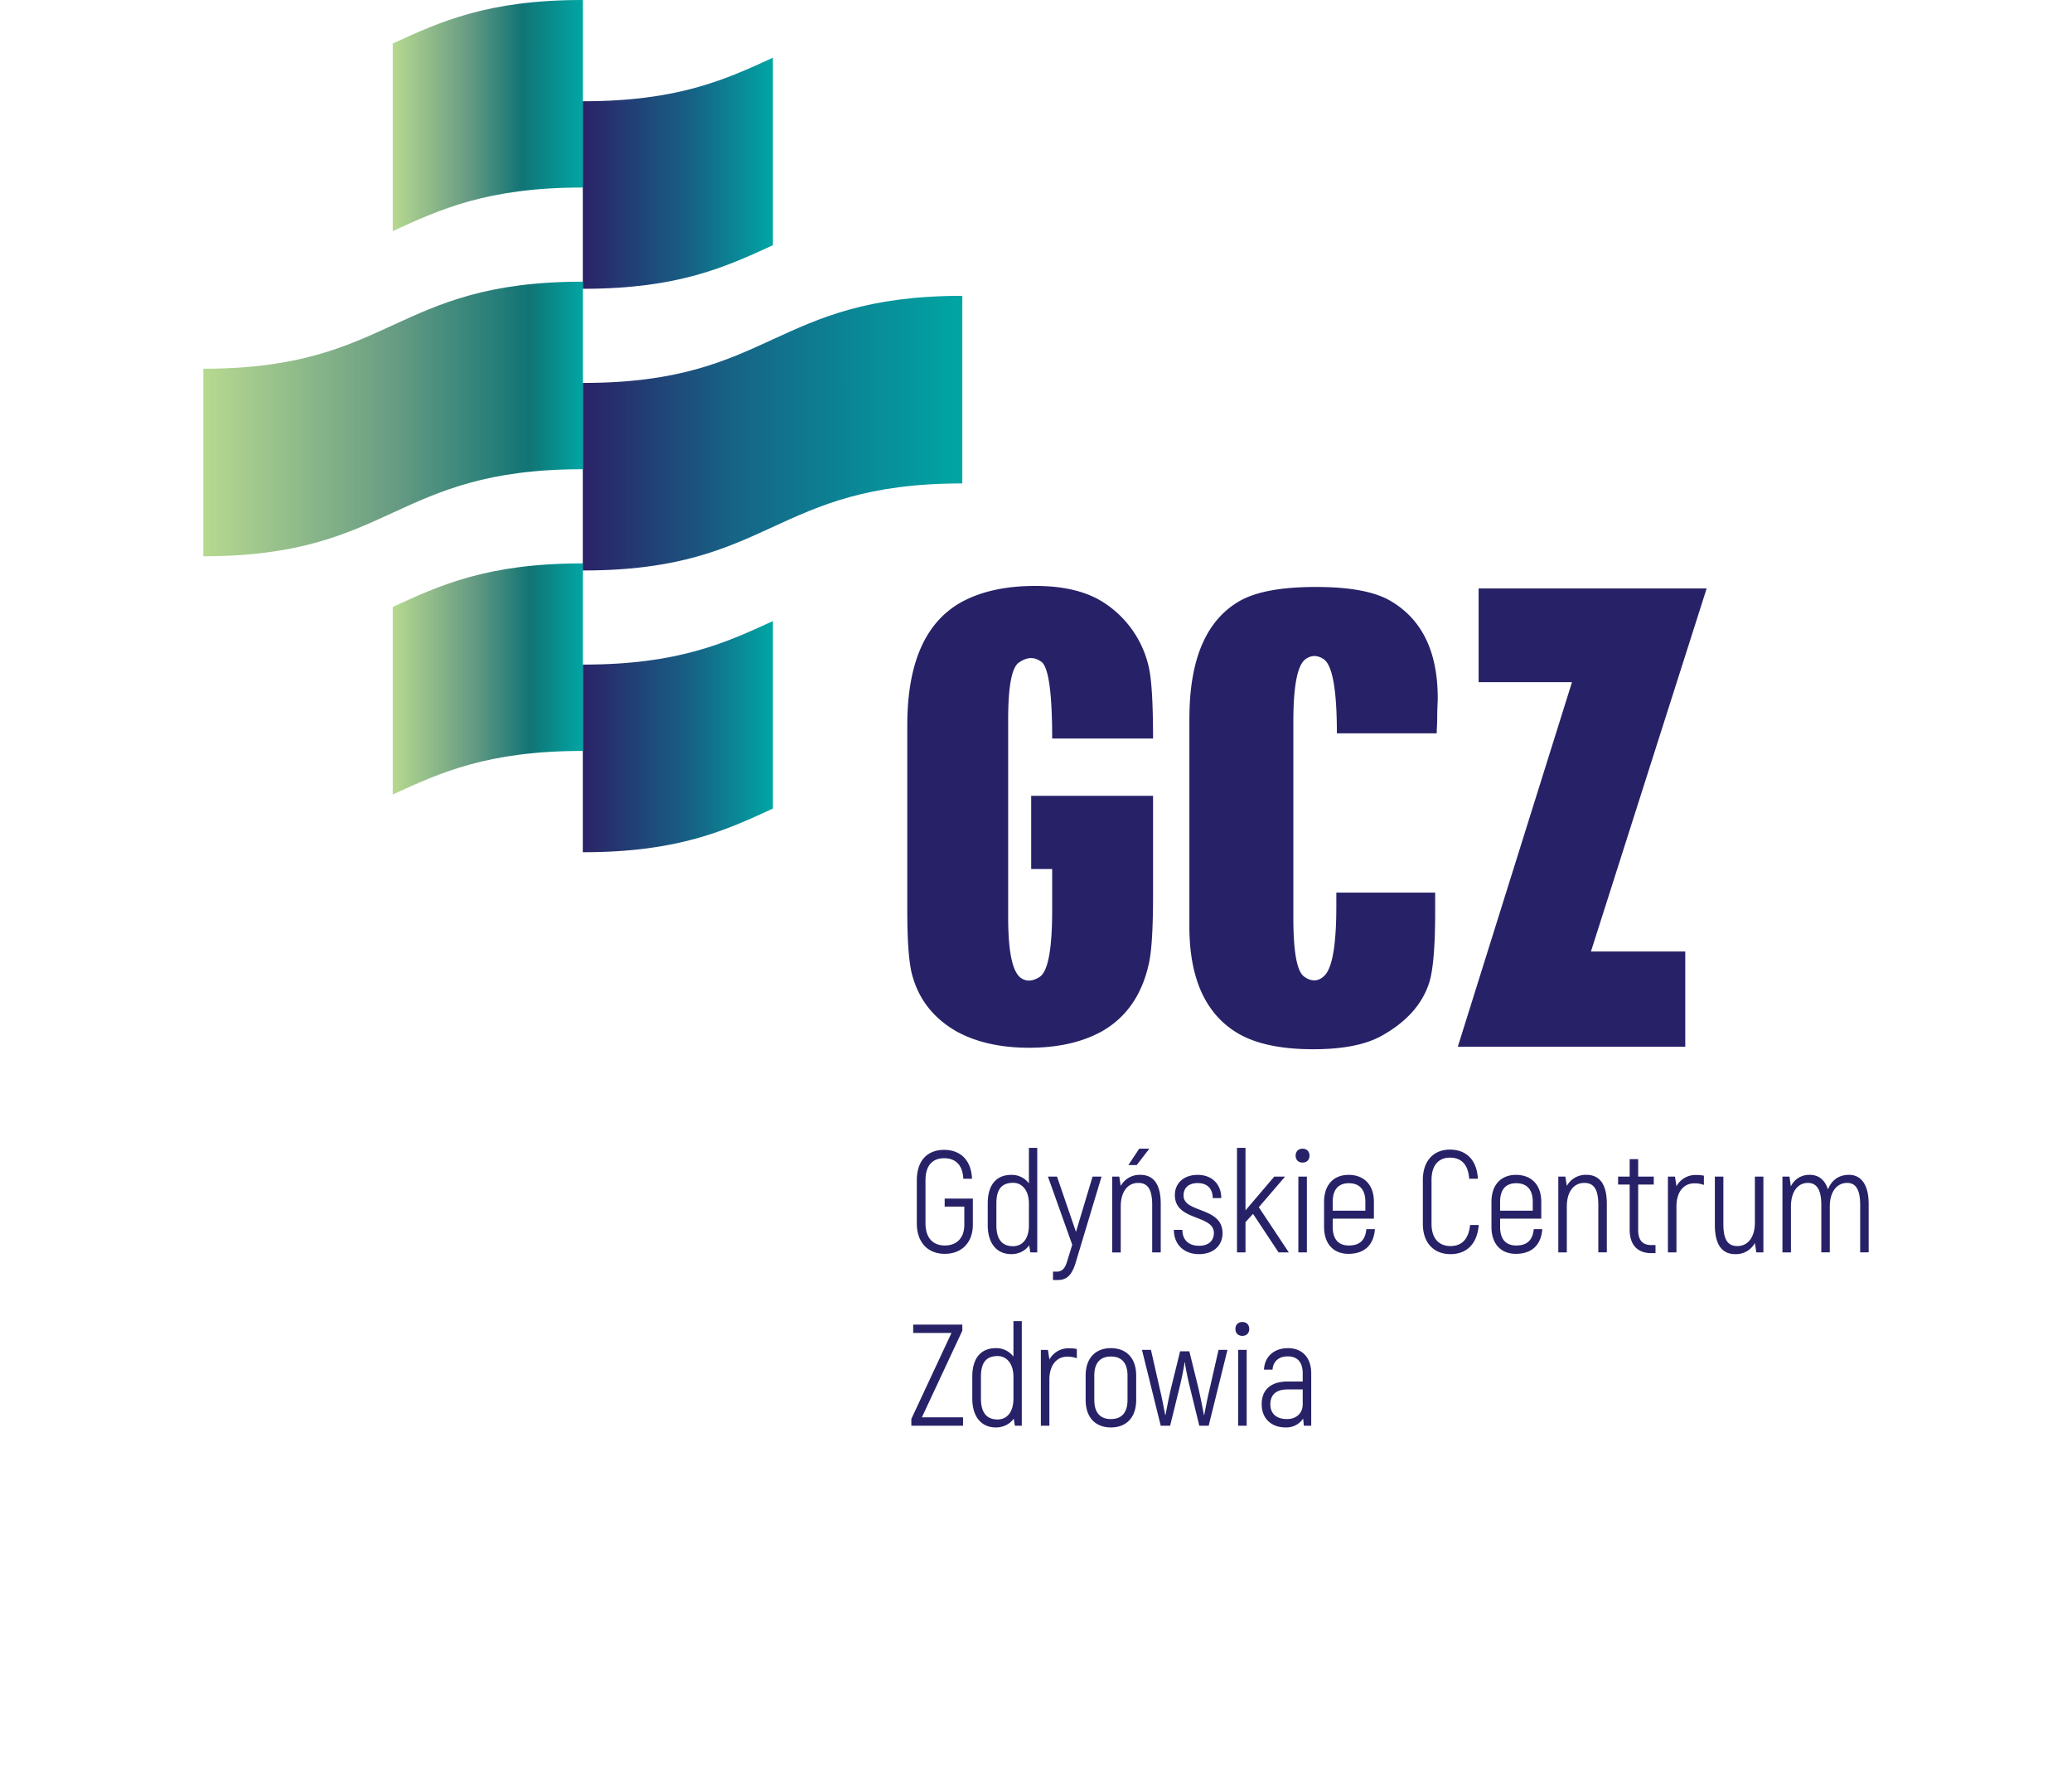
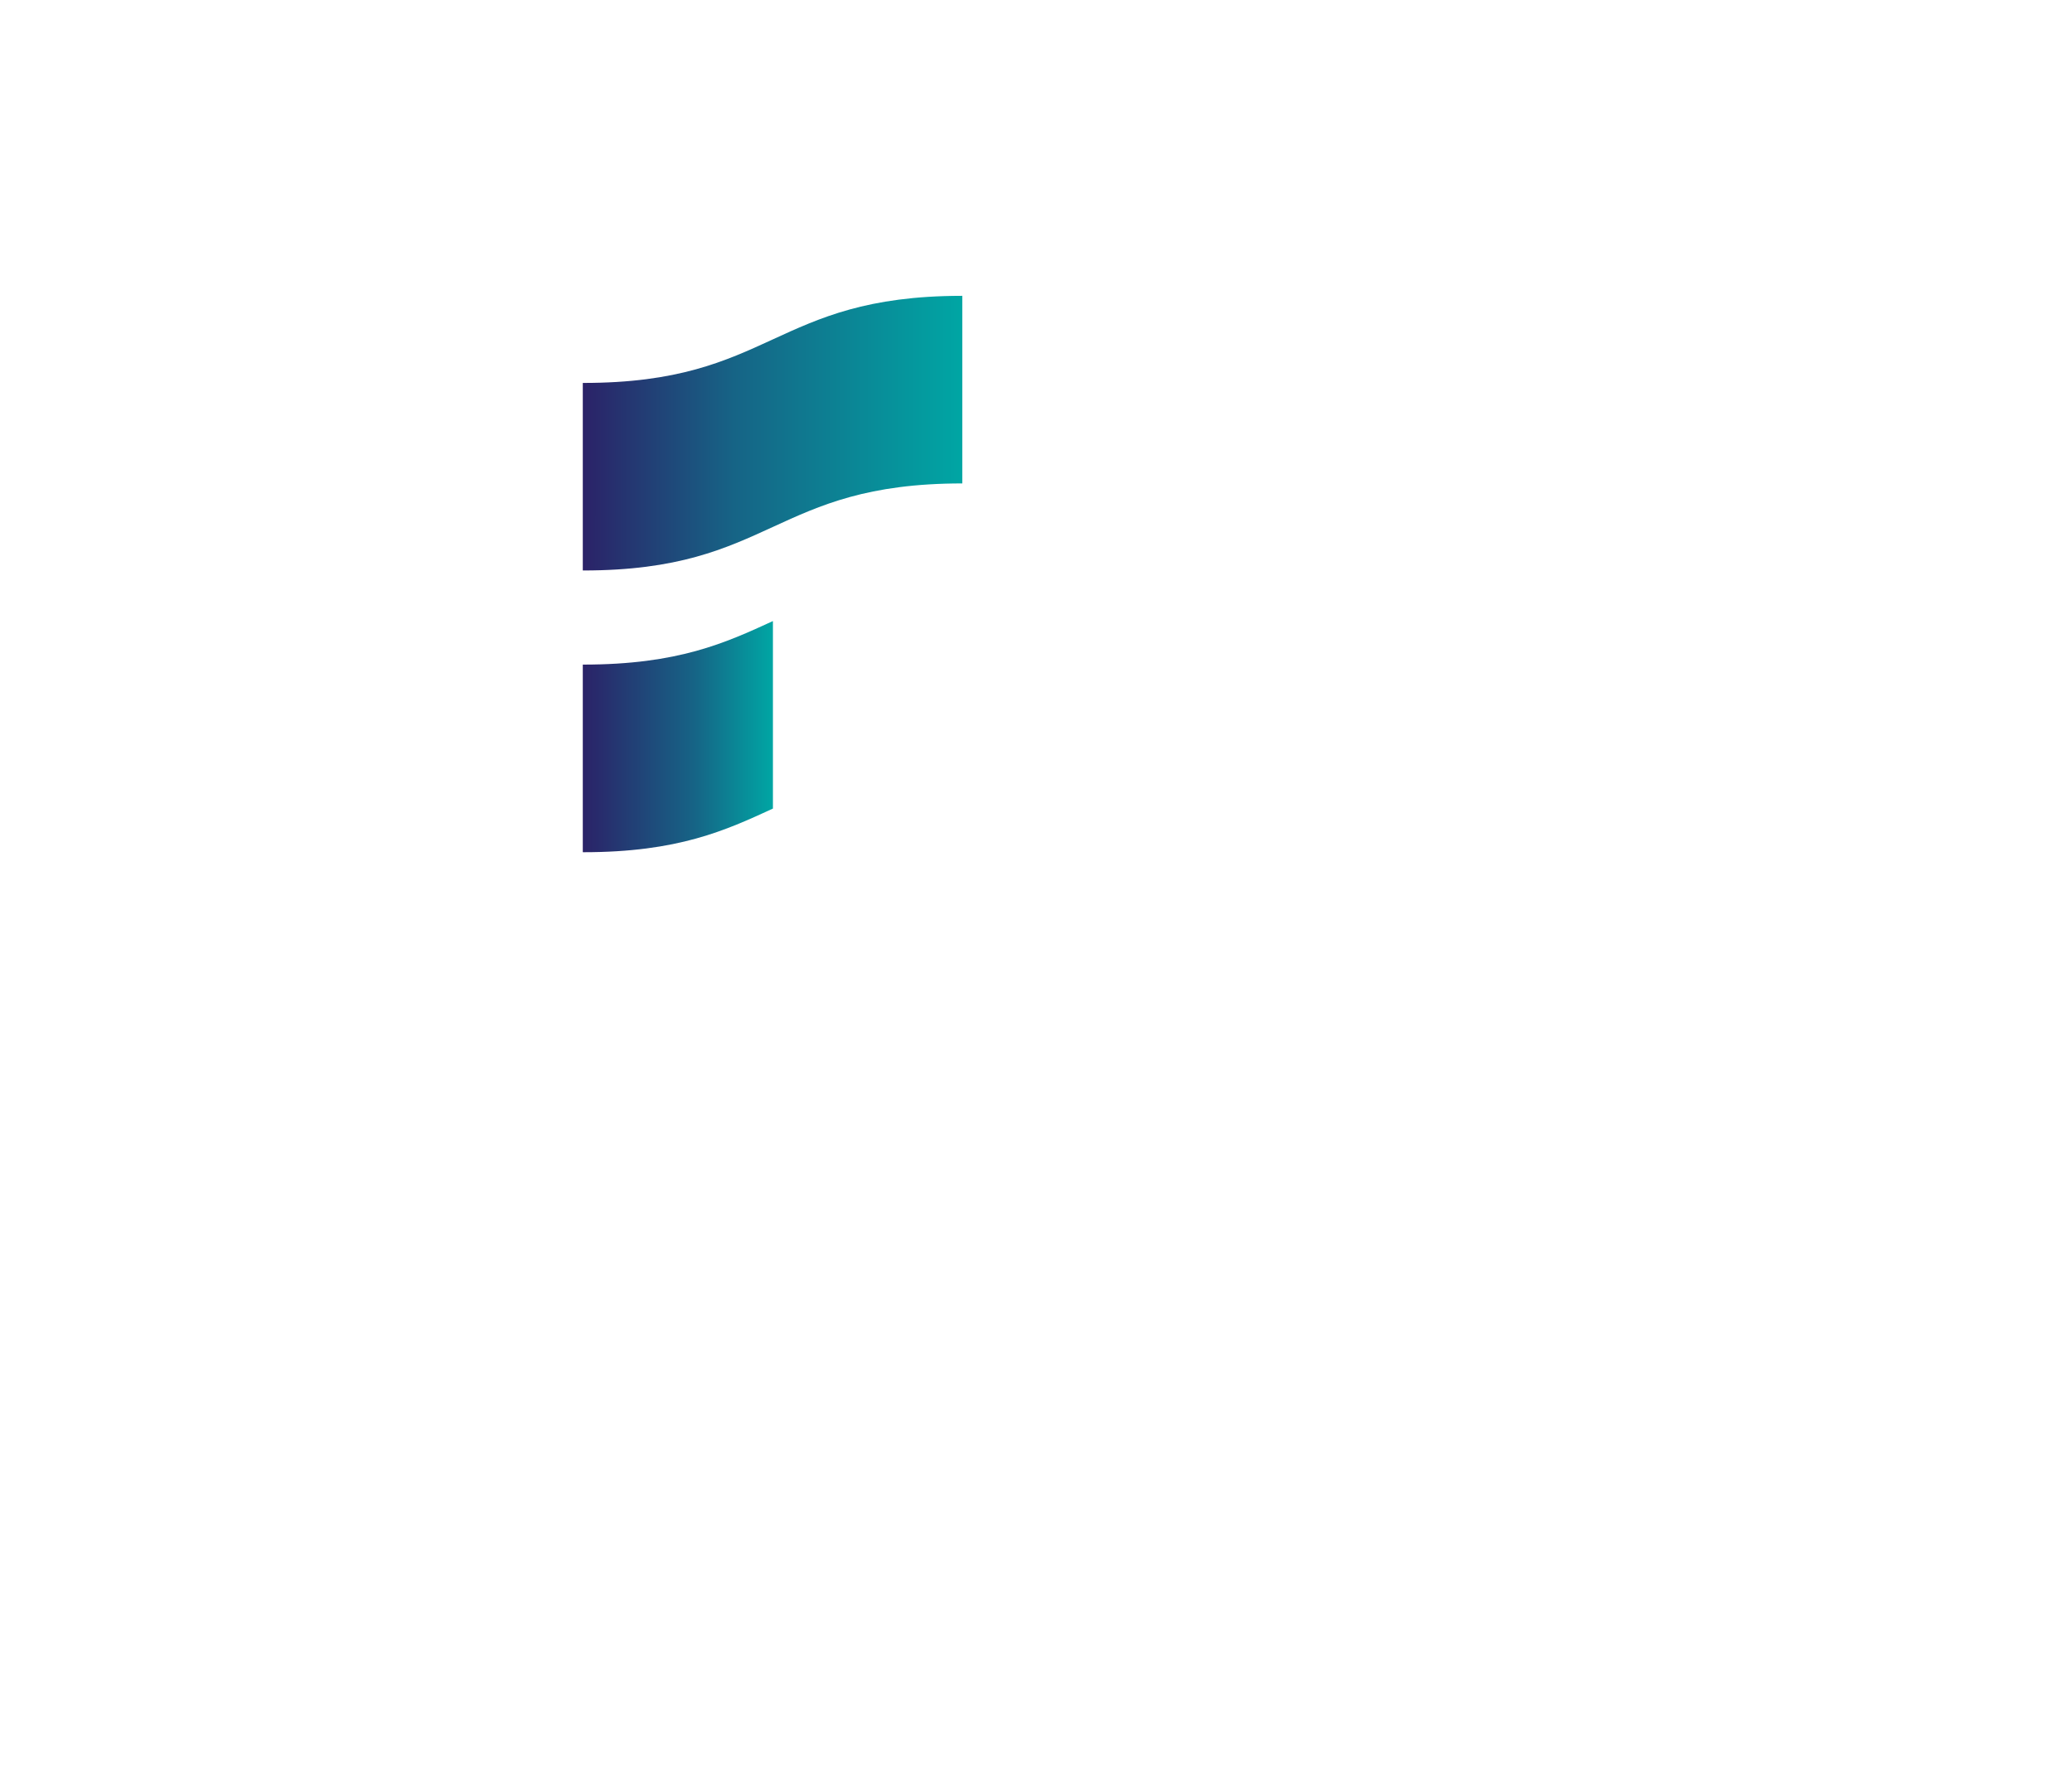
<svg xmlns="http://www.w3.org/2000/svg" xmlns:xlink="http://www.w3.org/1999/xlink" clip-rule="evenodd" fill-rule="evenodd" height="2143" image-rendering="optimizeQuality" shape-rendering="geometricPrecision" text-rendering="geometricPrecision" viewBox="0 0 61.216 65.287" width="2500">
  <linearGradient id="a" gradientUnits="userSpaceOnUse" x1="13.949" x2="27.901" y1="15.923" y2="15.923">
    <stop offset="0" stop-color="#2b2268" />
    <stop offset=".4" stop-color="#166486" />
    <stop offset="1" stop-color="#00a6a4" />
  </linearGradient>
  <linearGradient id="b" gradientUnits="userSpaceOnUse" x1="13.949" x2="20.938" y1="27.079" y2="27.079">
    <stop offset="0" stop-color="#2b2268" />
    <stop offset=".588" stop-color="#166486" />
    <stop offset="1" stop-color="#00a6a4" />
  </linearGradient>
  <linearGradient id="c" gradientUnits="userSpaceOnUse" x1="13.949" x2="20.938" xlink:href="#b" y1="6.369" y2="6.369" />
  <linearGradient id="d" gradientUnits="userSpaceOnUse" x1="6.963" x2="13.953" y1="4.248" y2="4.248">
    <stop offset="0" stop-color="#b7d990" />
    <stop offset=".4" stop-color="#669b83" />
    <stop offset=".678" stop-color="#117475" />
    <stop offset="1" stop-color="#00a6a4" />
  </linearGradient>
  <linearGradient id="e" gradientUnits="userSpaceOnUse" x1="6.963" x2="13.953" y1="24.958" y2="24.958">
    <stop offset="0" stop-color="#b7d990" />
    <stop offset=".42" stop-color="#669b83" />
    <stop offset=".722" stop-color="#117475" />
    <stop offset="1" stop-color="#00a6a4" />
  </linearGradient>
  <linearGradient id="f" gradientUnits="userSpaceOnUse" x2="13.953" y1="15.402" y2="15.402">
    <stop offset="0" stop-color="#b7d990" />
    <stop offset=".51" stop-color="#669b83" />
    <stop offset=".859" stop-color="#117475" />
    <stop offset="1" stop-color="#00a6a4" />
  </linearGradient>
-   <path d="m28.287 45.02v-.96h-1.036v.296h.722v.664c0 .504-.291.765-.717.765-.418 0-.71-.26-.71-.817v-1.573c0-.557.26-.817.685-.817.414 0 .679.238.705.754h.32c-.027-.684-.426-1.062-1.025-1.062-.611 0-1.004.388-1.004 1.12v1.578c0 .726.425 1.124 1.03 1.124s1.03-.398 1.03-1.072zm2.367-2.824h-.307v1.305a.786.786 0 0 0 -.648-.312c-.536 0-.865.355-.865 1.045v.802c0 .706.36 1.067.865 1.067.271 0 .51-.117.658-.324l.042.26h.255zm-1.502 2.84v-.802c0-.53.208-.753.616-.753.35 0 .579.308.579.753v.813c0 .52-.26.764-.58.764-.387 0-.615-.228-.615-.775zm2.081 2.018h.18c.383 0 .542-.26.664-.675l.94-3.126h-.33l-.61 2.033-.696-2.033h-.334l.893 2.505-.176.573c-.069.228-.15.415-.393.415h-.138zm3.169-4.827-.398.6h.308l.462-.6zm-.992 3.813h.313v-1.69c0-.54.255-.865.642-.865.366 0 .514.254.514.818v1.736h.314v-1.784c0-.765-.296-1.067-.748-1.067a.787.787 0 0 0 -.722.408l-.054-.344h-.26v2.787zm2.303-2.103c0 .956 1.433.706 1.433 1.386 0 .297-.201.472-.546.472-.382 0-.61-.217-.61-.584h-.314c0 .536.372.892.924.892.52 0 .865-.308.865-.77 0-.982-1.433-.732-1.433-1.385 0-.287.191-.457.52-.457.35 0 .552.206.552.552h.314c0-.515-.346-.854-.866-.854-.504 0-.84.297-.84.748zm2.596-1.741h-.313v3.844h.313v-1.115l.277-.303.939 1.417h.376l-1.103-1.661.966-1.125h-.398l-1.057 1.241zm1.943 3.844h.313v-2.787h-.313zm-.1-3.558c0 .155.1.255.254.255s.255-.1.255-.255c0-.153-.101-.255-.255-.255s-.254.102-.254.255zm1.045 1.698v.92c0 .637.356.992.897.992.584 0 .929-.323.971-.907h-.313c-.042.408-.244.6-.647.6-.367 0-.59-.218-.59-.685v-.302h1.514v-.617c0-.637-.373-.992-.93-.992-.54 0-.902.355-.902.992zm.318 0c0-.466.223-.684.59-.684.382 0 .61.218.61.685v.324h-1.2v-.324zm3.313-.806v1.615c0 .717.419 1.114 1.014 1.114.61 0 .988-.392 1.04-1.072h-.318c-.053.515-.298.775-.722.775-.409 0-.695-.265-.695-.817v-1.615c0-.552.275-.818.674-.818.419 0 .674.25.71.776h.32c-.037-.69-.425-1.072-1.03-1.072-.584 0-.993.398-.993 1.114zm2.522.806v.92c0 .637.355.992.896.992.584 0 .93-.323.972-.907h-.313c-.043.408-.244.6-.648.6-.367 0-.589-.218-.589-.685v-.302h1.513v-.617c0-.637-.372-.992-.93-.992-.54 0-.901.355-.901.992zm.318 0c0-.466.222-.684.59-.684.381 0 .61.218.61.685v.324h-1.2v-.324zm2.139 1.86h.313v-1.69c0-.54.255-.865.643-.865.366 0 .515.254.515.818v1.735h.313v-1.783c0-.765-.297-1.067-.748-1.067a.79.79 0 0 0 -.723.408l-.053-.344h-.26v2.787zm3.573.026v-.297h-.16c-.328 0-.477-.191-.477-.557v-1.668h.573v-.291h-.573v-.643h-.313v.643h-.425v.291h.425v1.668c0 .535.281.854.79.854zm1.779-2.506v-.34a1.156 1.156 0 0 0 -.282-.026.793.793 0 0 0 -.727.414v-.005l-.054-.35h-.26v2.787h.314v-1.69c0-.53.26-.85.658-.85.138 0 .25.021.35.06zm2.187 2.48v-2.787h-.313v1.687c0 .543-.255.866-.643.866-.367 0-.515-.255-.515-.817v-1.736h-.313v1.783c0 .765.297 1.067.749 1.067a.79.79 0 0 0 .722-.41l.052.346h.26zm.701 0h.312v-1.69c0-.54.25-.865.622-.865.307 0 .494.223.494.807v1.746h.312v-1.688c0-.54.26-.865.638-.865.302 0 .478.223.478.807v1.746h.313v-1.773c0-.738-.293-1.077-.723-1.077-.398 0-.647.217-.774.536-.117-.367-.355-.536-.67-.536a.744.744 0 0 0 -.695.424l-.048-.36h-.26v2.787zm-30.147 2.653h-1.806v.308h1.407l-1.475 3.16v.249h1.9v-.308h-1.513l1.487-3.185zm2.186 3.717v-3.844h-.307v1.306a.783.783 0 0 0 -.648-.313c-.536 0-.865.356-.865 1.046v.801c0 .706.36 1.068.865 1.068.271 0 .51-.117.659-.324l.041.26zm-1.502-1.004v-.801c0-.53.207-.755.616-.755.35 0 .579.309.579.755v.812c0 .52-.26.764-.58.764-.386 0-.615-.227-.615-.775zm2.203 1.004h.313v-1.688c0-.531.26-.85.659-.85.138 0 .249.02.35.059v-.34a1.146 1.146 0 0 0 -.281-.027.796.796 0 0 0 -.728.414v-.005l-.053-.35h-.26zm1.646-1.843v.897c0 .654.372 1.01.928 1.01.559 0 .93-.356.93-1.01v-.897c0-.652-.371-1.008-.93-1.008-.556 0-.928.356-.928 1.008zm.318.897v-.897c0-.483.234-.7.61-.7.378 0 .611.217.611.7v.897c0 .485-.233.702-.61.702s-.61-.217-.61-.702zm2.442.946h.346l.34-1.386c.08-.318.17-.765.19-.945h.011c.021.18.111.627.192.945l.339 1.386h.345l.69-2.788h-.328l-.346 1.519c-.07.287-.15.722-.18.876h-.011a24.445 24.445 0 0 0 -.201-.982l-.335-1.36h-.34l-.335 1.36c-.079.334-.169.807-.202.982h-.01c-.032-.154-.111-.59-.18-.876l-.345-1.519h-.33zm2.745-3.557c0 .154.1.255.255.255.154 0 .254-.101.254-.255s-.1-.255-.254-.255-.255.101-.255.255zm.1 3.557h.314v-2.788h-.313zm2.687 0v-1.927c0-.568-.324-.924-.855-.924-.515 0-.86.313-.881.79h.314c.02-.307.239-.488.556-.488.362 0 .553.218.553.627v.297h-.553c-.61 0-.955.298-.955.834 0 .542.37.855.881.855a.749.749 0 0 0 .643-.324l.026.26h.27zm-1.502-.786c0-.356.218-.547.626-.547h.563v.547c0 .318-.223.542-.579.542-.36 0-.61-.175-.61-.542zm-13.346-24.965v6.794c0 1.117.056 1.901.17 2.353.238.915.783 1.618 1.636 2.108.729.401 1.62.602 2.673.602 1.054 0 1.944-.2 2.673-.602.904-.515 1.48-1.35 1.731-2.504.101-.464.151-1.292.151-2.485v-3.67h-4.48v2.692h.772v1.506c0 1.456-.157 2.278-.47 2.465-.24.151-.453.17-.64.057-.34-.188-.508-.941-.508-2.259v-7.264c0-1.243.137-1.946.413-2.108.277-.188.534-.202.773-.038.287.138.432 1.085.432 2.842h3.708c0-1.267-.05-2.133-.151-2.597a3.81 3.81 0 0 0 -1.675-2.409c-.627-.402-1.462-.603-2.503-.603-1.092 0-2.001.201-2.73.603-1.316.74-1.975 2.245-1.975 4.517zm10.369-.246v7.64c0 1.921.597 3.232 1.788 3.935.665.39 1.588.583 2.767.583 1.08 0 1.913-.163 2.504-.489.928-.515 1.518-1.179 1.769-1.995.137-.477.207-1.33.207-2.56v-.714h-3.633v.489c0 1.417-.144 2.27-.432 2.559-.226.226-.478.238-.753.038-.264-.188-.395-.91-.395-2.165v-7.208c0-1.318.15-2.083.451-2.297.213-.15.433-.15.659 0 .326.214.49 1.124.49 2.73h3.67c0-.05.002-.132.008-.245a6.4 6.4 0 0 0 .01-.358c0-.137.003-.27.009-.395.007-.125.01-.226.01-.3 0-1.695-.571-2.88-1.713-3.558-.578-.35-1.499-.526-2.766-.526-1.256 0-2.183.17-2.786.507-1.242.703-1.863 2.145-1.863 4.329zm9.867 12.065h8.361v-3.5h-3.467l4.253-13.345h-8.382v3.444h3.432z" fill="#272267" />
  <path d="m20.938 29.724v-6.893c-1.742.8-3.482 1.6-6.965 1.6h-.024v6.895l.024.002c3.483 0 5.223-.803 6.965-1.604z" fill="url(#b)" />
-   <path d="m6.963 1.6v6.896c1.741-.8 3.48-1.602 6.964-1.602h.026v-6.892l-.026-.002c-3.483 0-5.223.802-6.964 1.6z" fill="url(#d)" />
-   <path d="m13.953 27.605v-6.894h-.026c-3.483 0-5.223.8-6.964 1.6v6.895c1.741-.8 3.48-1.601 6.964-1.601z" fill="url(#e)" />
-   <path d="m13.949 10.616h.061c3.459-.006 5.192-.804 6.928-1.602v-6.892c-1.742.799-3.482 1.6-6.965 1.6h-.024z" fill="url(#c)" />
  <path d="m27.9 17.771v-6.896h-.035c-6.93.011-6.942 3.202-13.892 3.202h-.024v6.894h.024c6.963 0 6.963-3.2 13.928-3.2z" fill="url(#a)" />
-   <path d="m13.953 17.251v-6.896h-.026c-6.963 0-6.963 3.2-13.927 3.2v6.894c6.964 0 6.964-3.2 13.927-3.2z" fill="url(#f)" />
</svg>